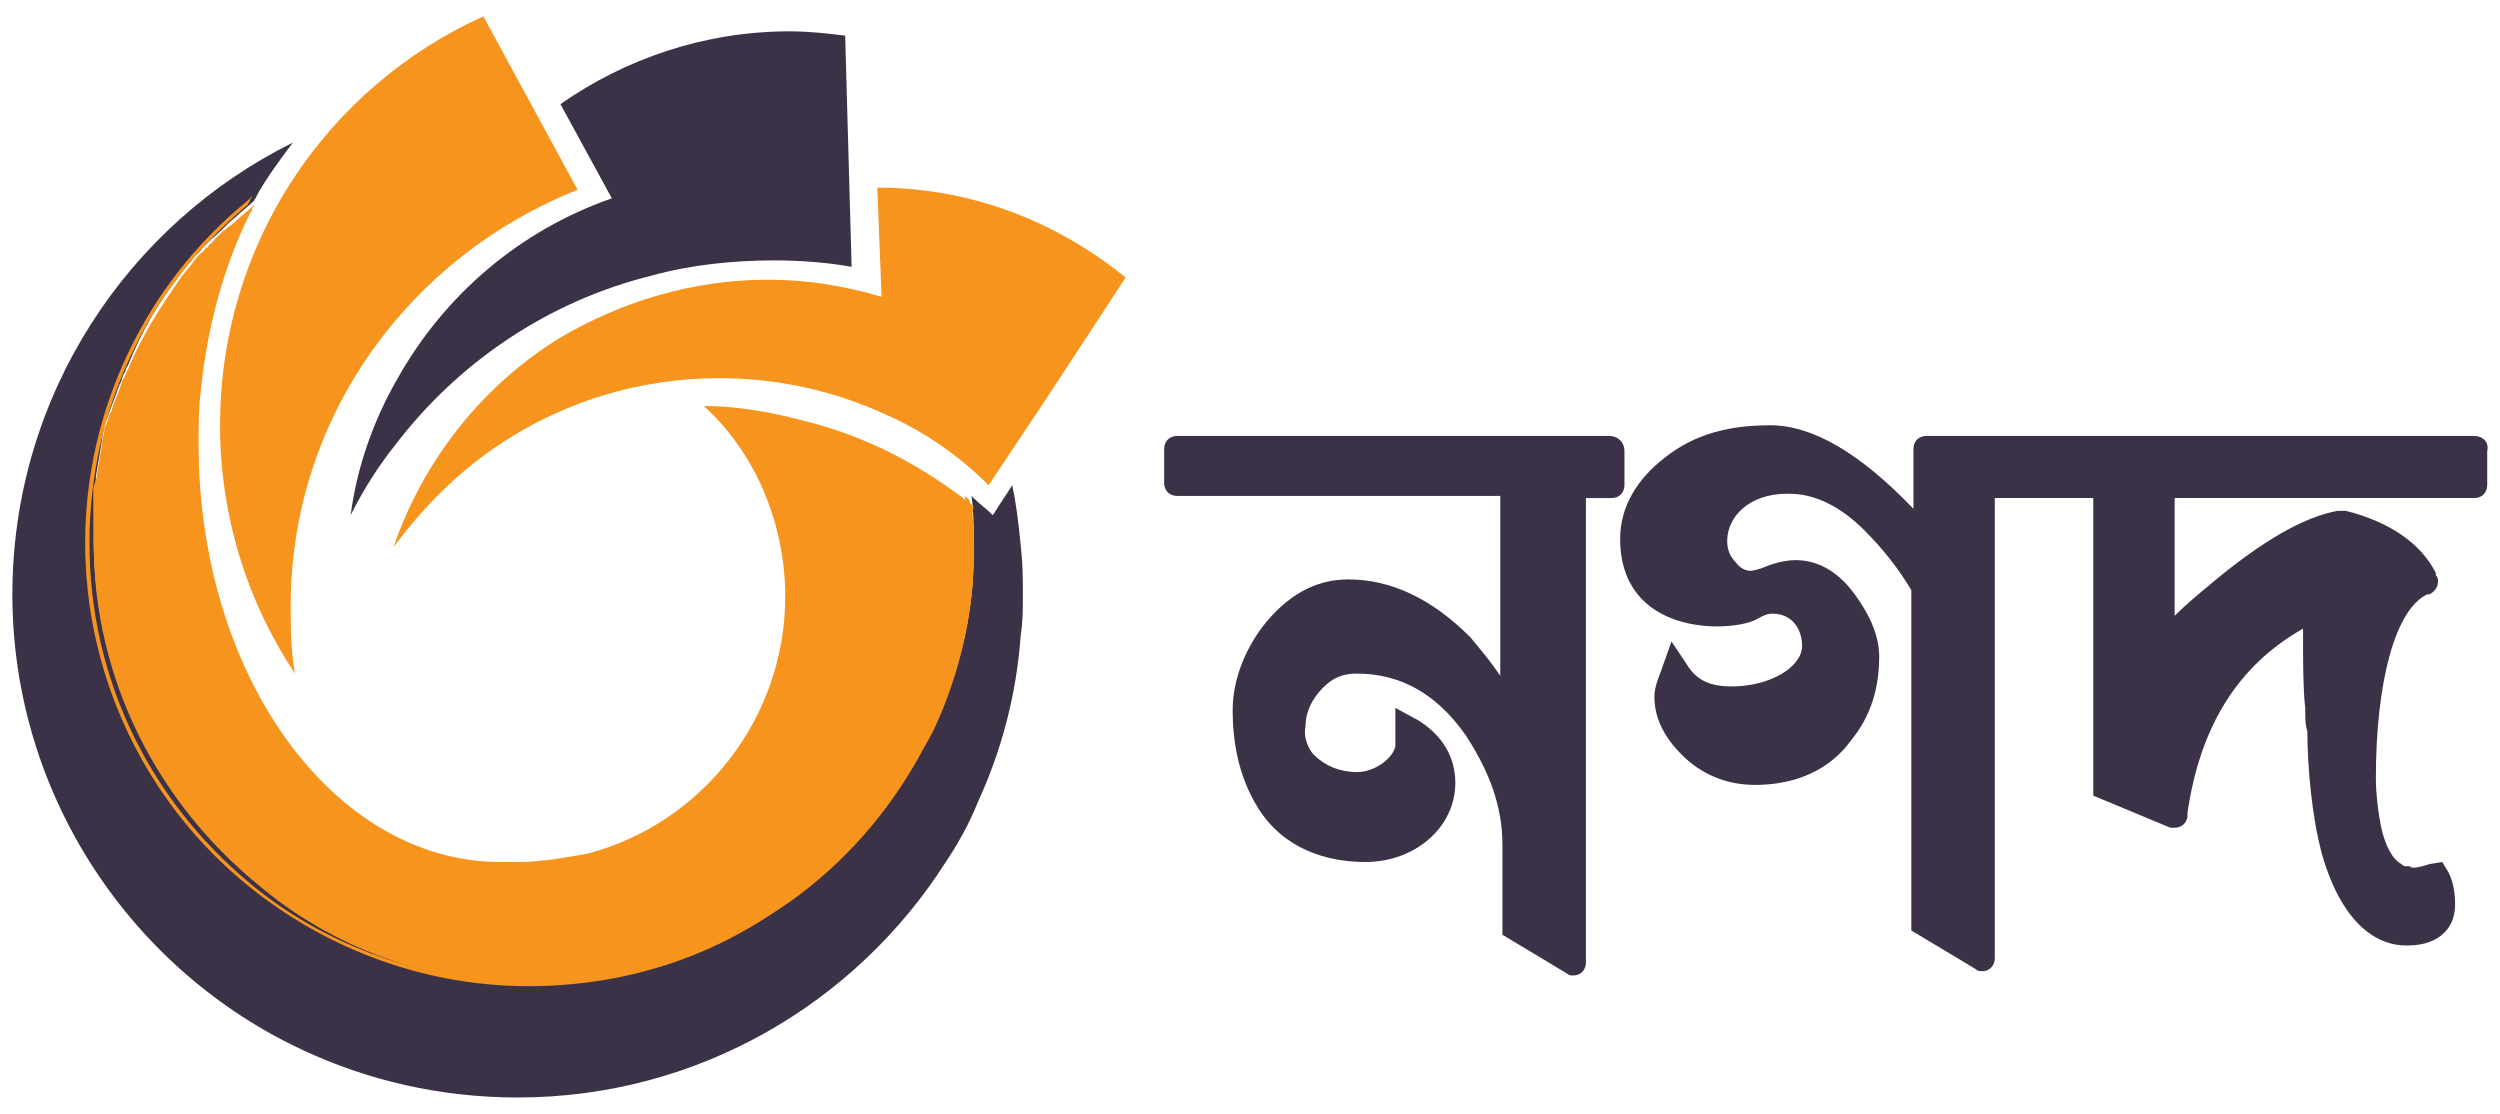
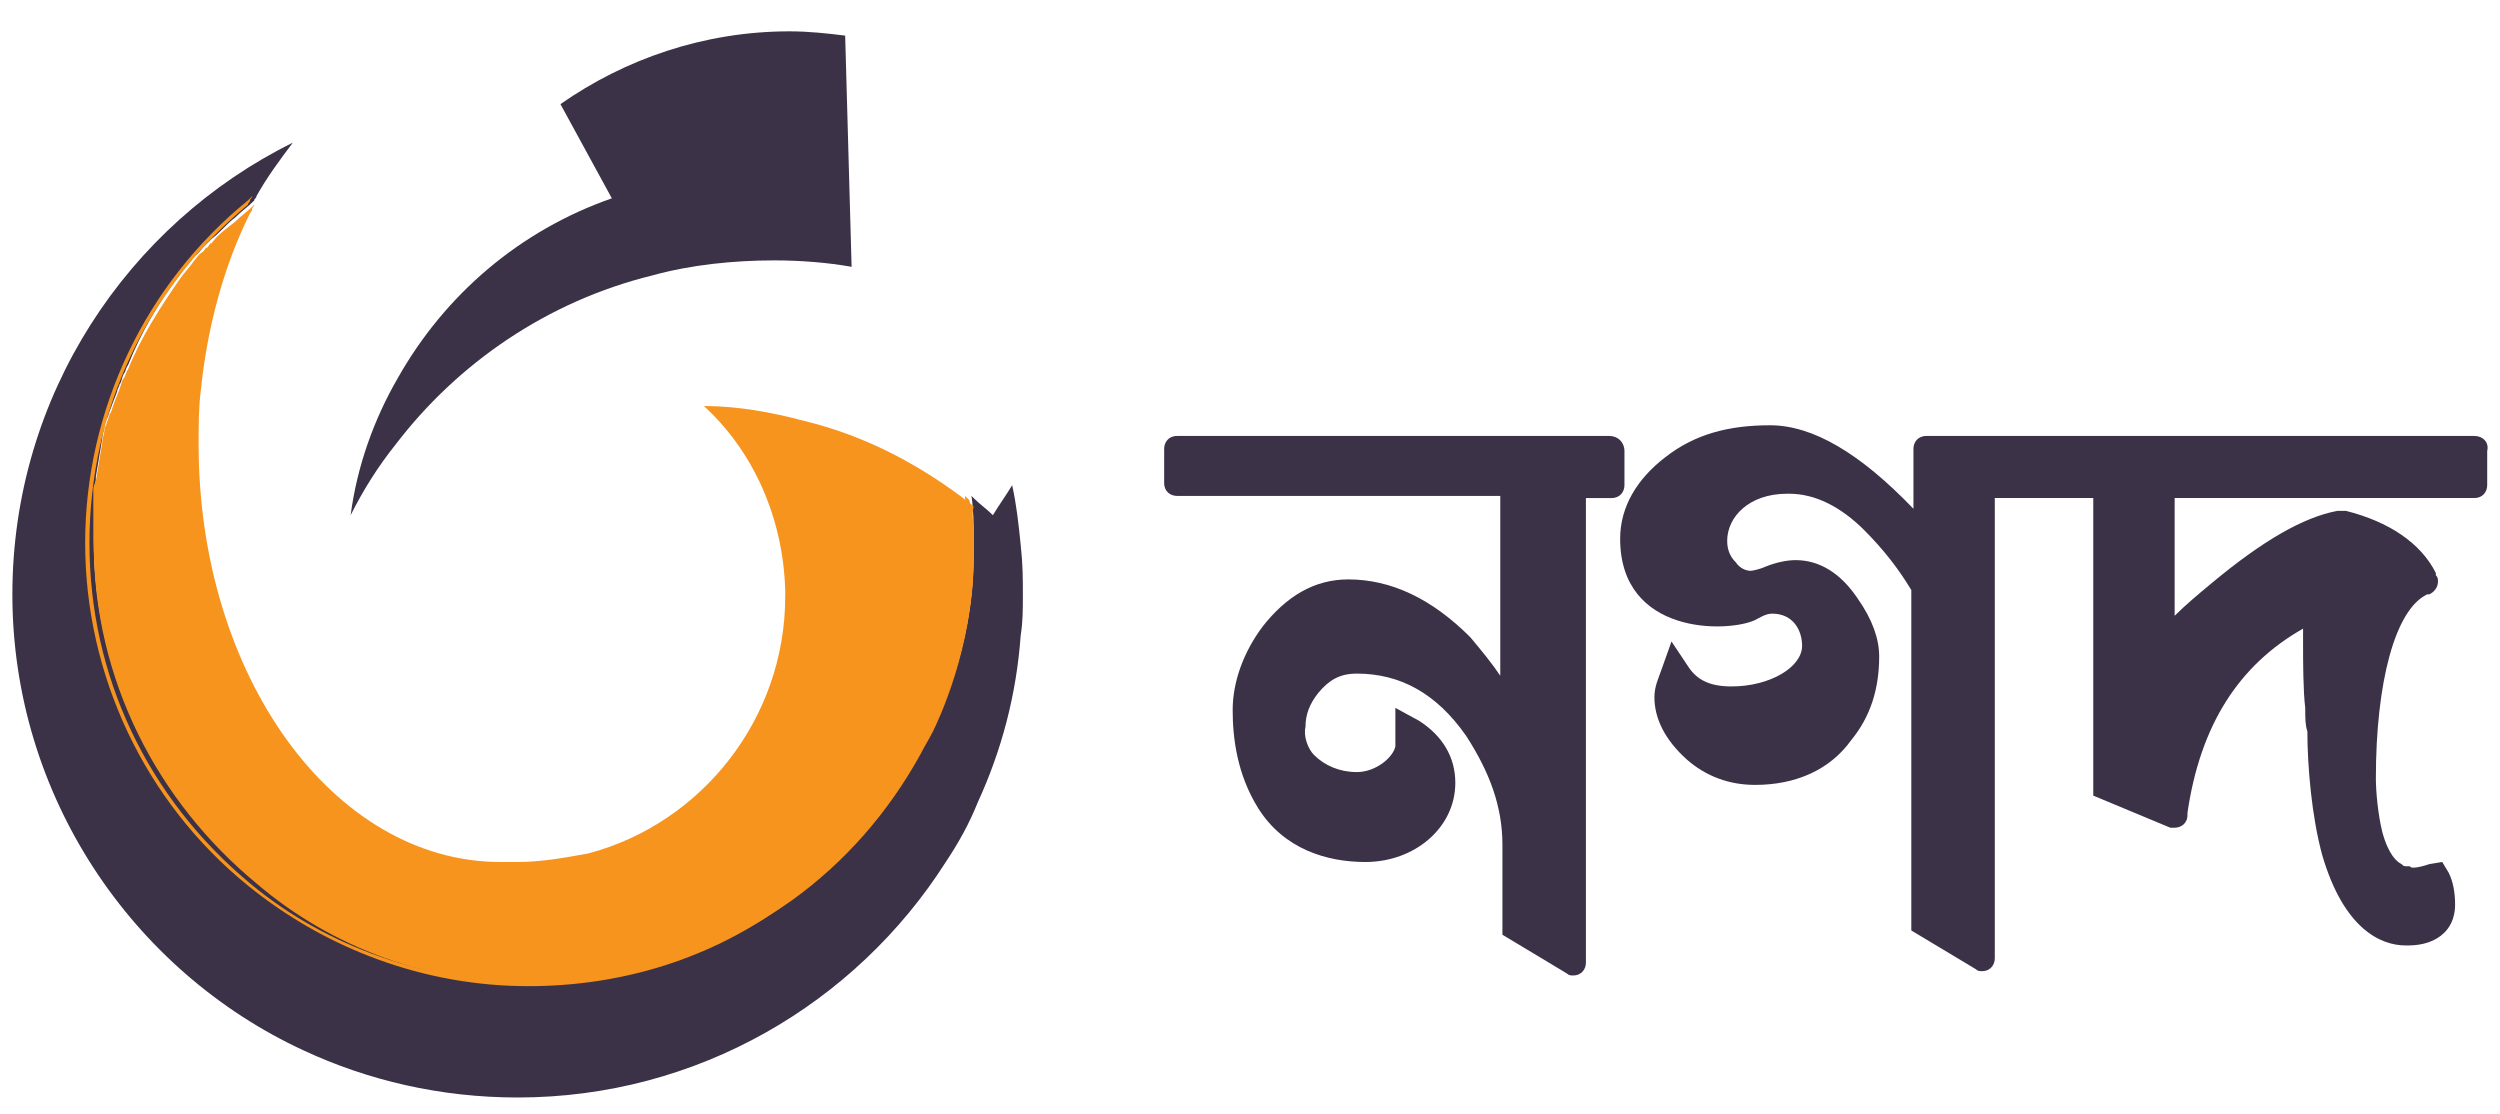
<svg xmlns="http://www.w3.org/2000/svg" width="101" height="45" viewBox="0 0 101 45" fill="none">
  <path d="M65.022 17.613H47.551C47.205 17.613 47.032 17.872 47.032 18.132V19.516C47.032 19.862 47.291 20.035 47.551 20.035H60.611V27.3C60.265 26.781 59.833 26.262 59.4 25.743C57.843 24.186 56.2 23.408 54.47 23.408C53.086 23.408 51.962 24.1 51.011 25.311C50.232 26.349 49.8 27.559 49.8 28.684C49.8 29.808 49.973 31.279 50.838 32.663C51.876 34.306 53.605 34.825 55.162 34.825C57.151 34.825 58.795 33.441 58.795 31.625C58.795 30.587 58.276 29.722 57.325 29.117L56.373 28.598V29.722C56.373 29.809 56.373 29.895 56.373 29.982C56.373 30.068 56.373 30.155 56.373 30.155C56.287 30.587 55.595 31.192 54.816 31.192C54.125 31.192 53.519 30.933 53.087 30.501C52.827 30.241 52.655 29.722 52.741 29.376C52.741 28.857 52.914 28.425 53.26 27.992C53.692 27.473 54.125 27.214 54.816 27.214C56.546 27.214 58.017 27.992 59.228 29.722C60.179 31.192 60.698 32.576 60.698 34.133V37.765L63.292 39.322C63.379 39.409 63.465 39.409 63.552 39.409C63.898 39.409 64.071 39.149 64.071 38.89V20.121H65.109C65.455 20.121 65.628 19.862 65.628 19.602V18.218C65.627 17.872 65.368 17.613 65.022 17.613Z" fill="#3B3247" />
  <path d="M99.964 17.613H84.396H82.32H77.822C77.476 17.613 77.303 17.872 77.303 18.132V20.554C75.141 18.305 73.238 17.181 71.508 17.181C69.865 17.181 68.481 17.527 67.27 18.478C66.145 19.343 65.454 20.467 65.454 21.765C65.454 25.657 69.778 25.57 70.903 25.051C71.075 24.964 71.335 24.791 71.594 24.791C72.459 24.791 72.805 25.483 72.805 26.089C72.805 26.954 71.508 27.732 69.951 27.732C69.086 27.732 68.567 27.473 68.221 26.954L67.529 25.916L67.097 27.127C67.01 27.386 66.838 27.732 66.838 28.165C66.838 29.03 67.27 29.894 68.135 30.673C68.913 31.364 69.865 31.71 70.903 31.71C72.546 31.71 73.93 31.105 74.795 29.894C75.573 28.943 75.919 27.819 75.919 26.521C75.919 25.829 75.66 25.051 75.054 24.186C74.362 23.148 73.497 22.629 72.546 22.629C72.2 22.629 71.768 22.716 71.335 22.889C71.163 22.975 70.817 23.061 70.73 23.061C70.557 23.061 70.297 22.975 70.124 22.715C69.951 22.542 69.778 22.283 69.778 21.85C69.778 20.899 70.643 19.947 72.2 19.947H72.287C73.325 19.947 74.362 20.466 75.314 21.417C76.092 22.196 76.698 22.974 77.217 23.839V37.591L79.811 39.148C79.898 39.235 79.984 39.235 80.071 39.235C80.417 39.235 80.59 38.975 80.59 38.716V20.12H82.233H84.309H84.568V32.143L87.682 33.44C87.769 33.44 87.855 33.44 87.855 33.44C88.114 33.44 88.374 33.267 88.374 32.921V32.835C88.893 29.289 90.45 26.867 93.044 25.397C93.044 25.569 93.044 25.829 93.044 26.088C93.044 26.607 93.044 27.905 93.131 28.596C93.131 29.029 93.131 29.288 93.218 29.548C93.218 30.932 93.391 33.007 93.823 34.564C94.688 37.505 96.159 38.197 97.196 38.197H97.283C97.889 38.197 98.408 38.024 98.753 37.678C98.926 37.505 99.186 37.159 99.186 36.553C99.186 36.034 99.099 35.602 98.926 35.256L98.666 34.824L98.148 34.91C97.629 35.083 97.369 35.083 97.369 34.997H97.282C97.11 34.997 97.11 34.997 97.023 34.91C96.85 34.824 96.504 34.564 96.245 33.613C96.072 32.921 95.985 31.97 95.985 31.451C95.985 27.558 96.764 24.618 98.061 24.012H98.148C98.32 23.926 98.494 23.753 98.494 23.494C98.494 23.407 98.494 23.321 98.407 23.234V23.148C97.802 21.937 96.504 21.072 94.775 20.639H94.602H94.429C93.045 20.899 91.402 21.85 89.326 23.58C88.807 24.012 88.288 24.445 87.856 24.878V20.12H99.964C100.311 20.12 100.483 19.861 100.483 19.602V18.218C100.569 17.872 100.31 17.613 99.964 17.613Z" fill="#3B3247" />
  <path d="M41.324 24.014C41.324 24.619 41.324 25.138 41.237 25.657C41.064 28.079 40.459 30.328 39.507 32.403C39.161 33.268 38.729 34.047 38.21 34.825C34.577 40.534 28.177 44.339 20.912 44.339C17.798 44.339 14.858 43.647 12.263 42.436C5.344 39.236 0.5 32.144 0.5 24.014C0.5 15.97 5.17 9.051 11.83 5.764C11.311 6.456 10.792 7.148 10.36 7.926C10.36 8.013 10.273 8.013 10.273 8.099C10.014 8.359 9.754 8.531 9.495 8.791C9.149 9.05 8.889 9.397 8.544 9.656C8.457 9.743 8.371 9.829 8.371 9.829C8.284 9.915 8.198 10.002 8.198 10.002C8.111 10.088 8.025 10.261 7.852 10.348C7.679 10.607 7.42 10.867 7.246 11.126C6.381 12.251 5.689 13.461 5.17 14.759C5.084 14.845 5.084 15.018 4.998 15.105C4.911 15.278 4.911 15.451 4.825 15.537C4.825 15.624 4.738 15.71 4.738 15.797C4.652 16.056 4.565 16.229 4.479 16.488C4.392 16.661 4.392 16.834 4.306 16.921C4.306 17.007 4.219 17.093 4.219 17.18C4.219 17.353 4.133 17.526 4.133 17.699C4.046 18.218 3.96 18.737 3.873 19.256C3.873 19.429 3.873 19.515 3.786 19.688C3.786 19.775 3.786 19.861 3.786 20.034C3.786 20.208 3.786 20.381 3.786 20.467C3.786 20.639 3.786 20.813 3.786 20.985C3.786 21.245 3.786 21.505 3.786 21.764C3.786 27.299 6.295 32.316 10.36 35.516C13.474 38.024 17.366 39.581 21.604 39.581C25.496 39.581 29.042 38.37 31.983 36.208C34.145 34.651 35.875 32.662 37.172 30.326C37.345 29.98 37.518 29.721 37.691 29.375C38.729 27.213 39.334 24.878 39.334 22.37C39.334 22.197 39.334 22.023 39.334 21.764C39.334 21.158 39.334 20.639 39.248 20.034L39.334 20.121C39.594 20.381 39.853 20.553 40.113 20.813C40.372 20.381 40.632 20.034 40.891 19.602C41.064 20.381 41.151 21.159 41.237 22.024C41.324 22.802 41.324 23.408 41.324 24.014Z" fill="#3B3247" />
-   <path d="M23.334 7.667L19.528 0.661C13.214 3.515 8.89 9.829 8.89 17.181C8.89 20.9 10.014 24.359 11.917 27.213C11.744 26.262 11.744 25.31 11.744 24.273C11.831 16.748 16.587 10.348 23.334 7.667Z" fill="#F7941D" />
  <path d="M26.361 11.126C27.918 10.694 29.648 10.52 31.291 10.52C32.329 10.52 33.453 10.607 34.405 10.78L34.318 7.666L34.145 1.439C33.453 1.352 32.675 1.266 31.897 1.266C28.437 1.266 25.237 2.391 22.642 4.207L24.718 8.012C20.999 9.31 17.972 11.904 16.069 15.278C15.118 16.921 14.425 18.823 14.166 20.813C14.685 19.775 15.29 18.824 15.982 17.959C18.49 14.672 22.123 12.164 26.361 11.126Z" fill="#3B3247" />
-   <path d="M35.443 7.58L35.615 11.991C34.145 11.559 32.675 11.3 31.032 11.3C28.005 11.3 25.151 12.165 22.642 13.635C19.528 15.538 17.106 18.565 15.896 22.111C17.106 20.467 18.577 18.997 20.307 17.872C22.815 16.229 25.842 15.278 29.042 15.278C31.464 15.278 33.712 15.797 35.788 16.748C37.345 17.44 38.729 18.392 39.94 19.602L42.362 15.97L45.475 11.212C42.708 8.964 39.248 7.58 35.443 7.58Z" fill="#F7941D" />
  <path d="M39.334 21.938C39.334 22.111 39.334 22.284 39.334 22.543C39.334 26.176 37.864 29.203 37.691 29.549C37.518 29.895 37.345 30.155 37.172 30.5C35.875 32.836 34.145 34.825 31.983 36.382C29.042 38.457 25.496 39.755 21.604 39.755C17.366 39.755 13.387 38.284 10.36 35.69C6.381 32.403 3.786 27.473 3.786 21.938C3.786 21.678 3.786 21.419 3.786 21.159C3.786 20.986 3.786 20.813 3.786 20.64C3.786 20.468 3.786 20.294 3.786 20.208C3.786 20.121 3.786 20.035 3.786 19.862C3.786 19.689 3.786 19.602 3.873 19.43C3.96 18.911 4.046 18.392 4.132 17.873C4.132 17.7 4.219 17.527 4.219 17.354C4.219 17.267 4.306 17.181 4.306 17.094C4.392 16.922 4.392 16.748 4.479 16.662C4.565 16.403 4.651 16.143 4.738 15.97C4.738 15.884 4.825 15.798 4.825 15.711C4.911 15.538 4.911 15.365 4.998 15.279C5.084 15.192 5.084 15.019 5.17 14.932C5.689 13.635 6.468 12.425 7.246 11.3C7.419 11.04 7.678 10.781 7.852 10.521C7.938 10.435 8.025 10.262 8.198 10.175C8.285 10.089 8.285 10.003 8.371 10.003C8.457 9.916 8.457 9.83 8.543 9.83C8.803 9.484 9.149 9.224 9.495 8.965C9.754 8.705 10.014 8.532 10.273 8.273C10.273 8.36 10.186 8.36 10.186 8.446C10.186 8.532 10.1 8.619 10.1 8.619C9.062 10.694 8.37 13.202 8.111 15.797C8.024 16.489 8.024 17.181 8.024 17.959C8.024 27.3 13.473 34.825 20.219 34.825H20.306C20.479 34.825 20.738 34.825 20.911 34.825C21.863 34.825 22.814 34.652 23.766 34.479C28.349 33.268 31.723 29.03 31.723 24.1C31.723 24.014 31.723 23.927 31.723 23.841C31.636 20.9 30.425 18.219 28.436 16.403C29.82 16.403 31.204 16.662 32.501 17.008C35.009 17.614 37.258 18.825 39.247 20.381L39.334 20.468C39.248 20.813 39.334 21.419 39.334 21.938Z" fill="#F7941D" />
  <path d="M39.335 21.938C39.335 22.11 39.335 22.37 39.335 22.543C39.335 26.349 37.605 29.636 37.605 29.636C37.432 29.982 37.259 30.241 37.086 30.587C35.789 32.922 33.972 34.911 31.81 36.468C28.783 38.717 25.15 39.841 21.345 39.841C17.193 39.841 13.214 38.371 10.014 35.776C5.863 32.403 3.441 27.3 3.441 21.938C3.441 16.576 5.863 11.472 10.014 8.099L10.187 7.926C10.187 8.013 10.101 8.013 10.101 8.099C10.101 8.185 10.014 8.186 10.014 8.272C5.949 11.645 3.614 16.575 3.614 21.937C3.614 27.299 5.949 32.229 10.101 35.689C13.214 38.284 17.279 39.668 21.345 39.668C25.064 39.668 28.696 38.543 31.723 36.295C33.886 34.738 35.615 32.749 36.913 30.414C37.086 30.067 37.259 29.808 37.345 29.462C37.345 29.462 39.075 26.262 39.075 22.457C39.075 22.284 39.075 22.024 39.075 21.851C39.075 21.245 39.075 20.727 38.988 20.121V20.035L39.075 20.121L39.161 20.208C39.335 20.9 39.335 21.419 39.335 21.938Z" fill="#F7941D" />
</svg>